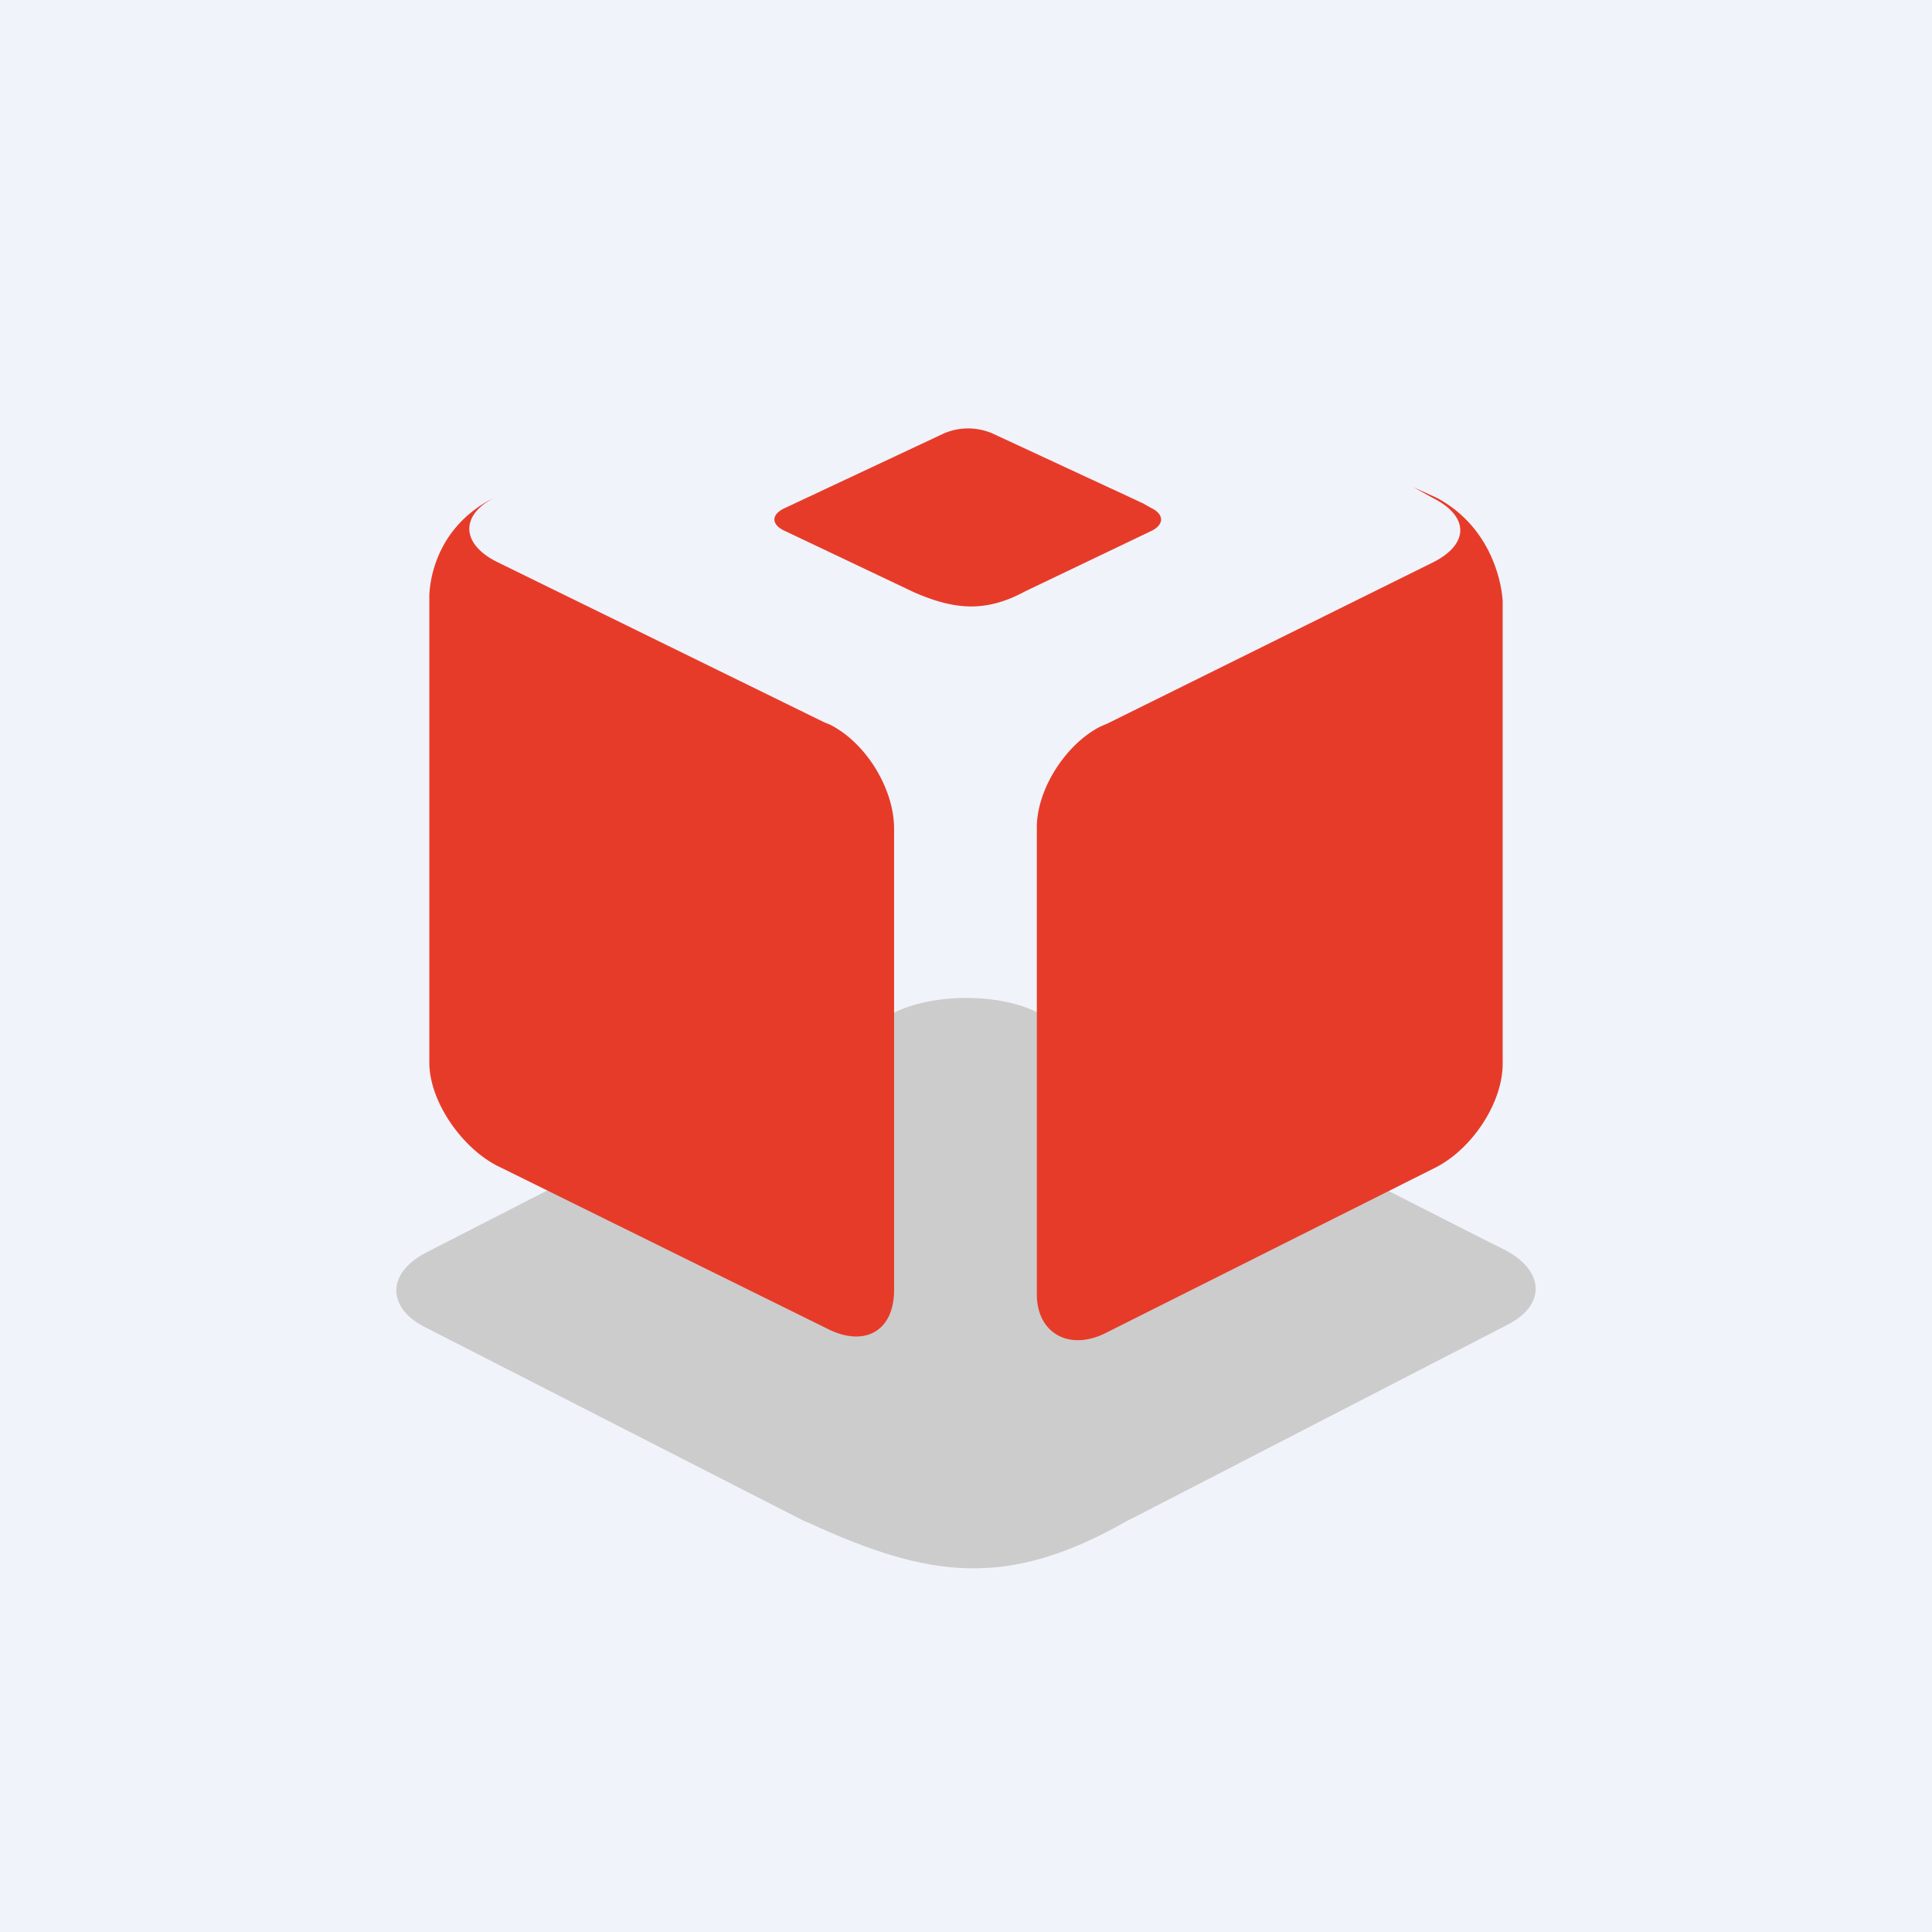
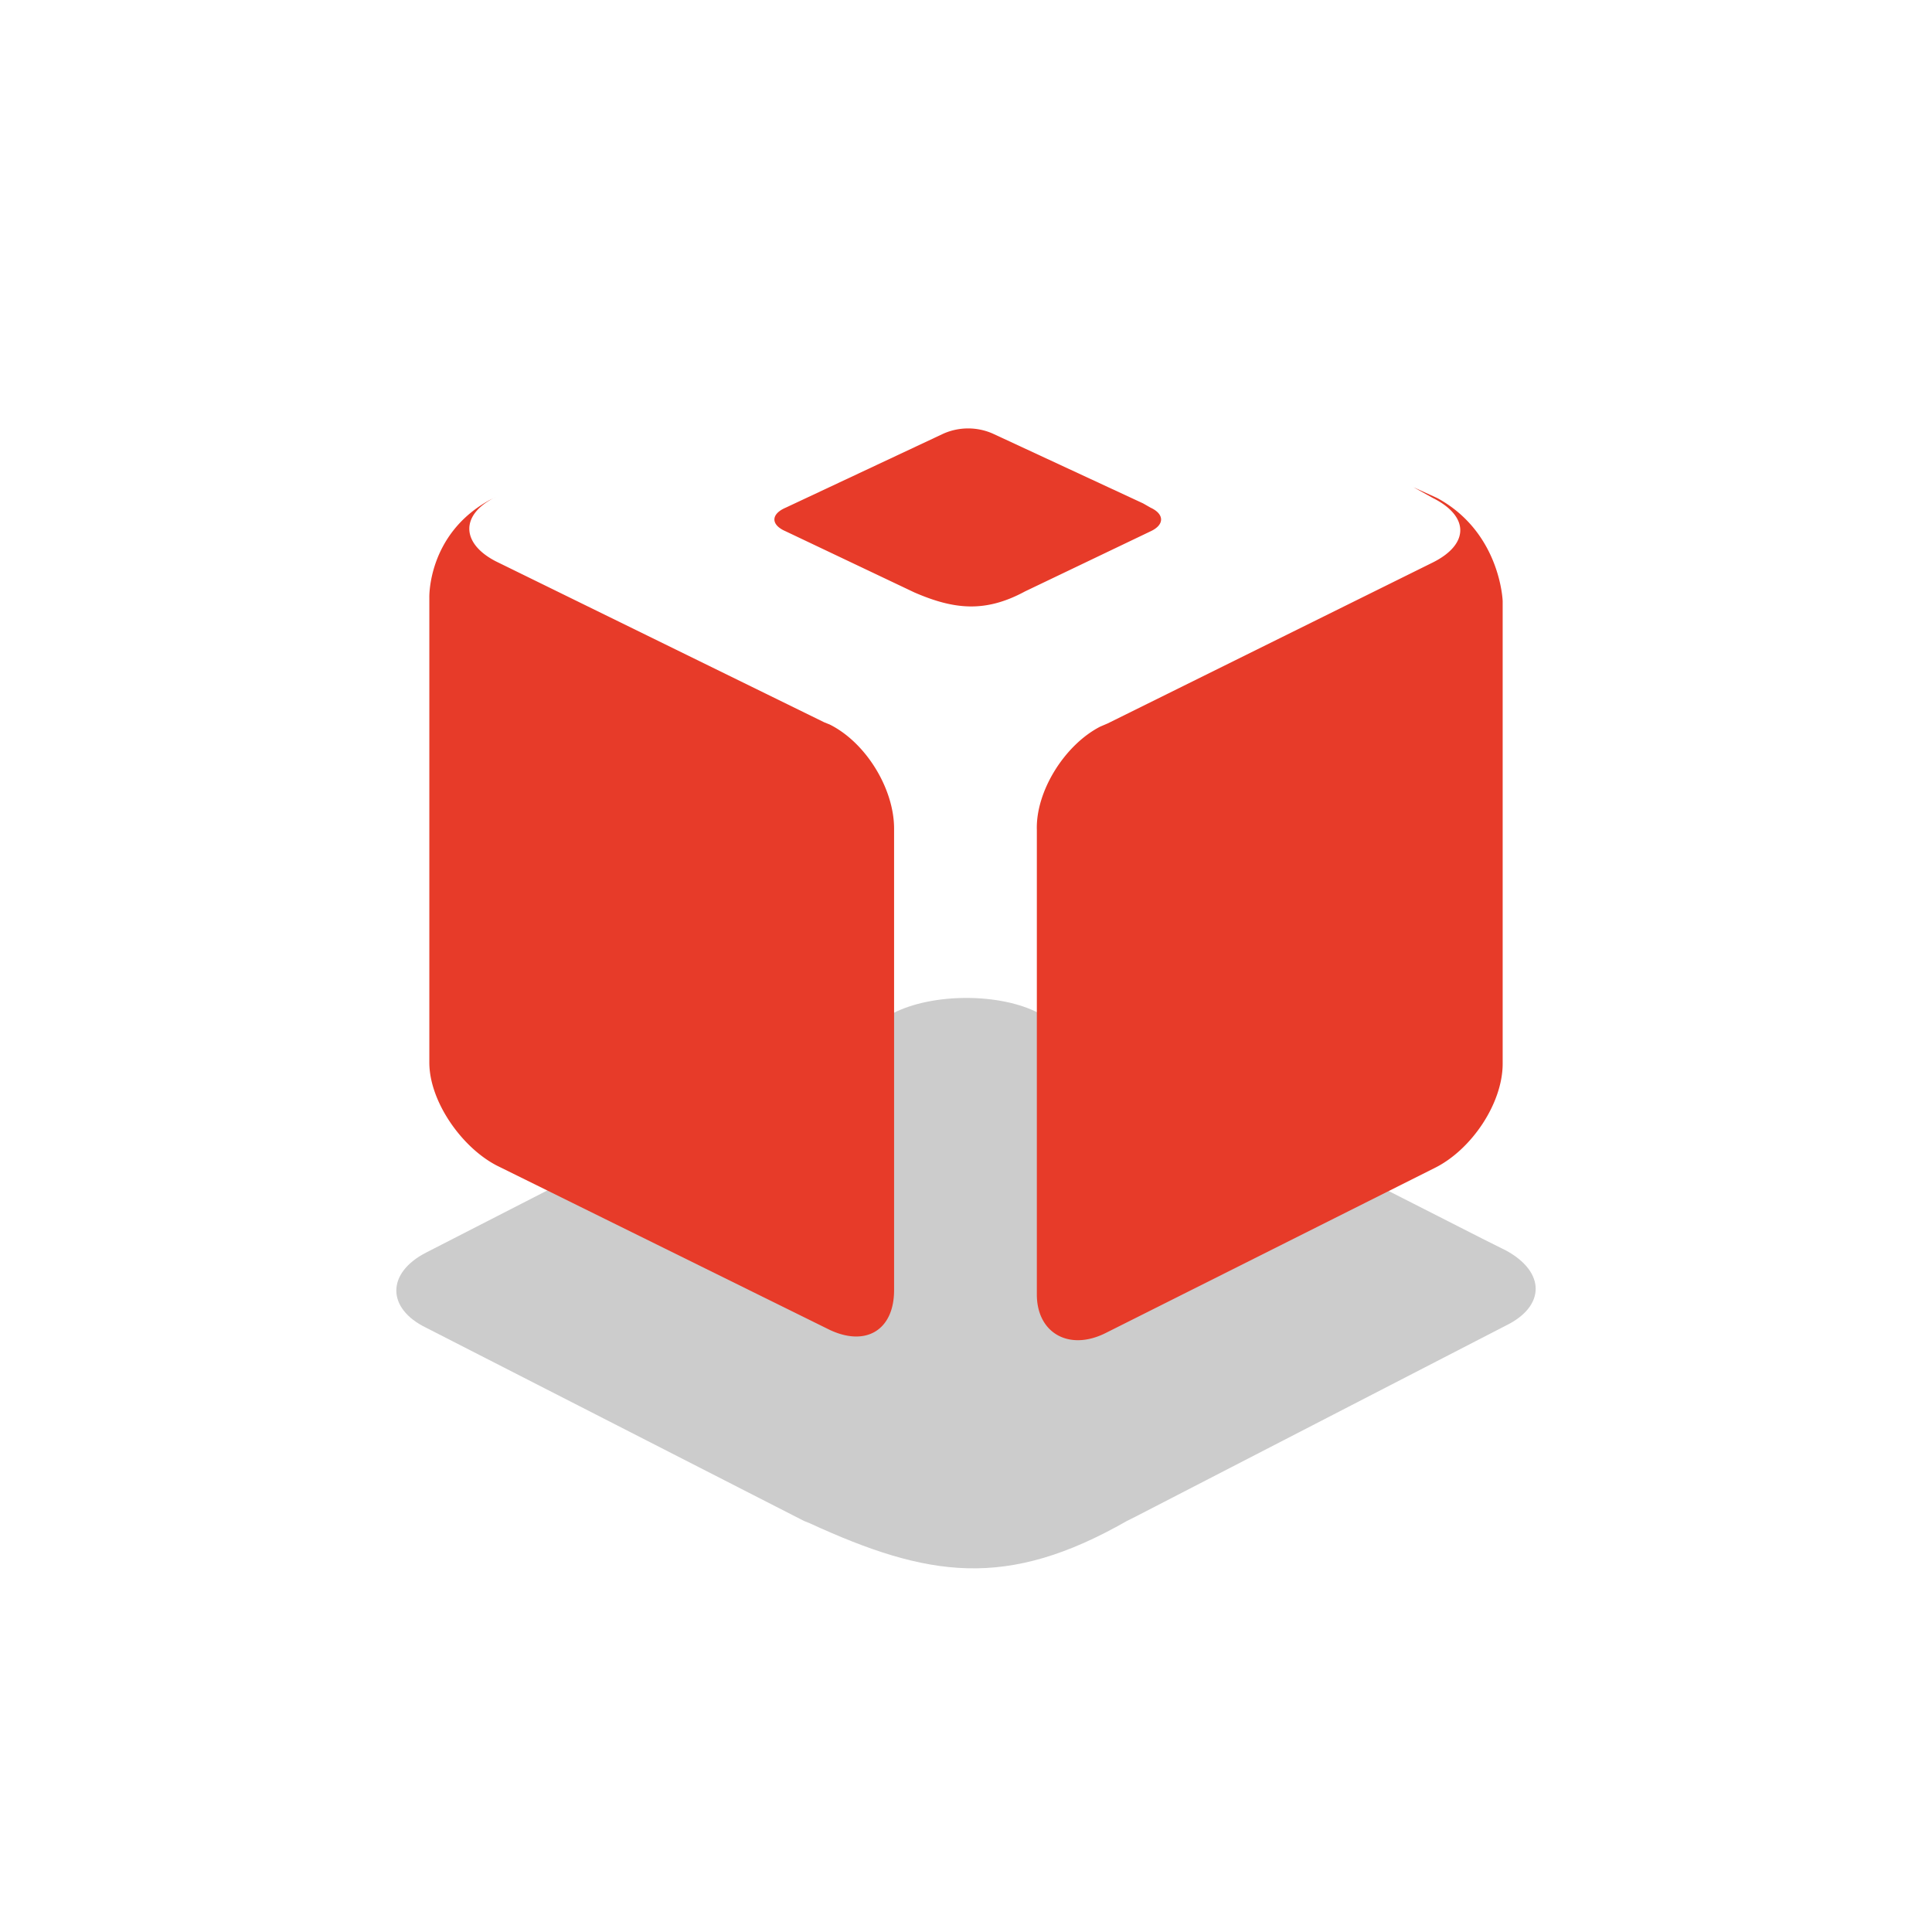
<svg xmlns="http://www.w3.org/2000/svg" width="18" height="18">
-   <path fill="#F0F3FA" d="M0 0h18v18H0z" />
  <path d="M7.54 14.19l-.05-.02-3.52-1.8c-.37-.18-.37-.51 0-.7l4.35-2.23c.37-.19 1-.19 1.36 0l4.13 2.1.22.11c.37.2.37.52 0 .7l-3.45 1.78-.08.04c-1.12.64-1.85.53-2.96.02z" fill="#CCC" />
  <path d="M13.17 4.54l.18.1c.34.17.34.43 0 .6l-3.03 1.5-.07.03c-.33.17-.6.6-.59.96v4.33c0 .36.3.53.64.36l3.07-1.54c.34-.17.63-.6.63-.97V5.6s-.02-.64-.61-.96m-8.77-.01c-.33.16-.33.43 0 .6l3.06 1.5.05.02c.34.17.6.6.6.97v4.3c0 .37-.26.53-.6.37l-3.1-1.53c-.33-.17-.63-.6-.63-.96V5.57s-.02-.59.56-.91m3.96.86l-1.2-.57c-.14-.06-.14-.16 0-.22l1.47-.69a.57.57 0 01.46 0l1.4.65.07.04c.13.06.13.16 0 .22l-1.17.56c-.37.2-.66.17-1.03.01z" fill="#E73B29" />
</svg>